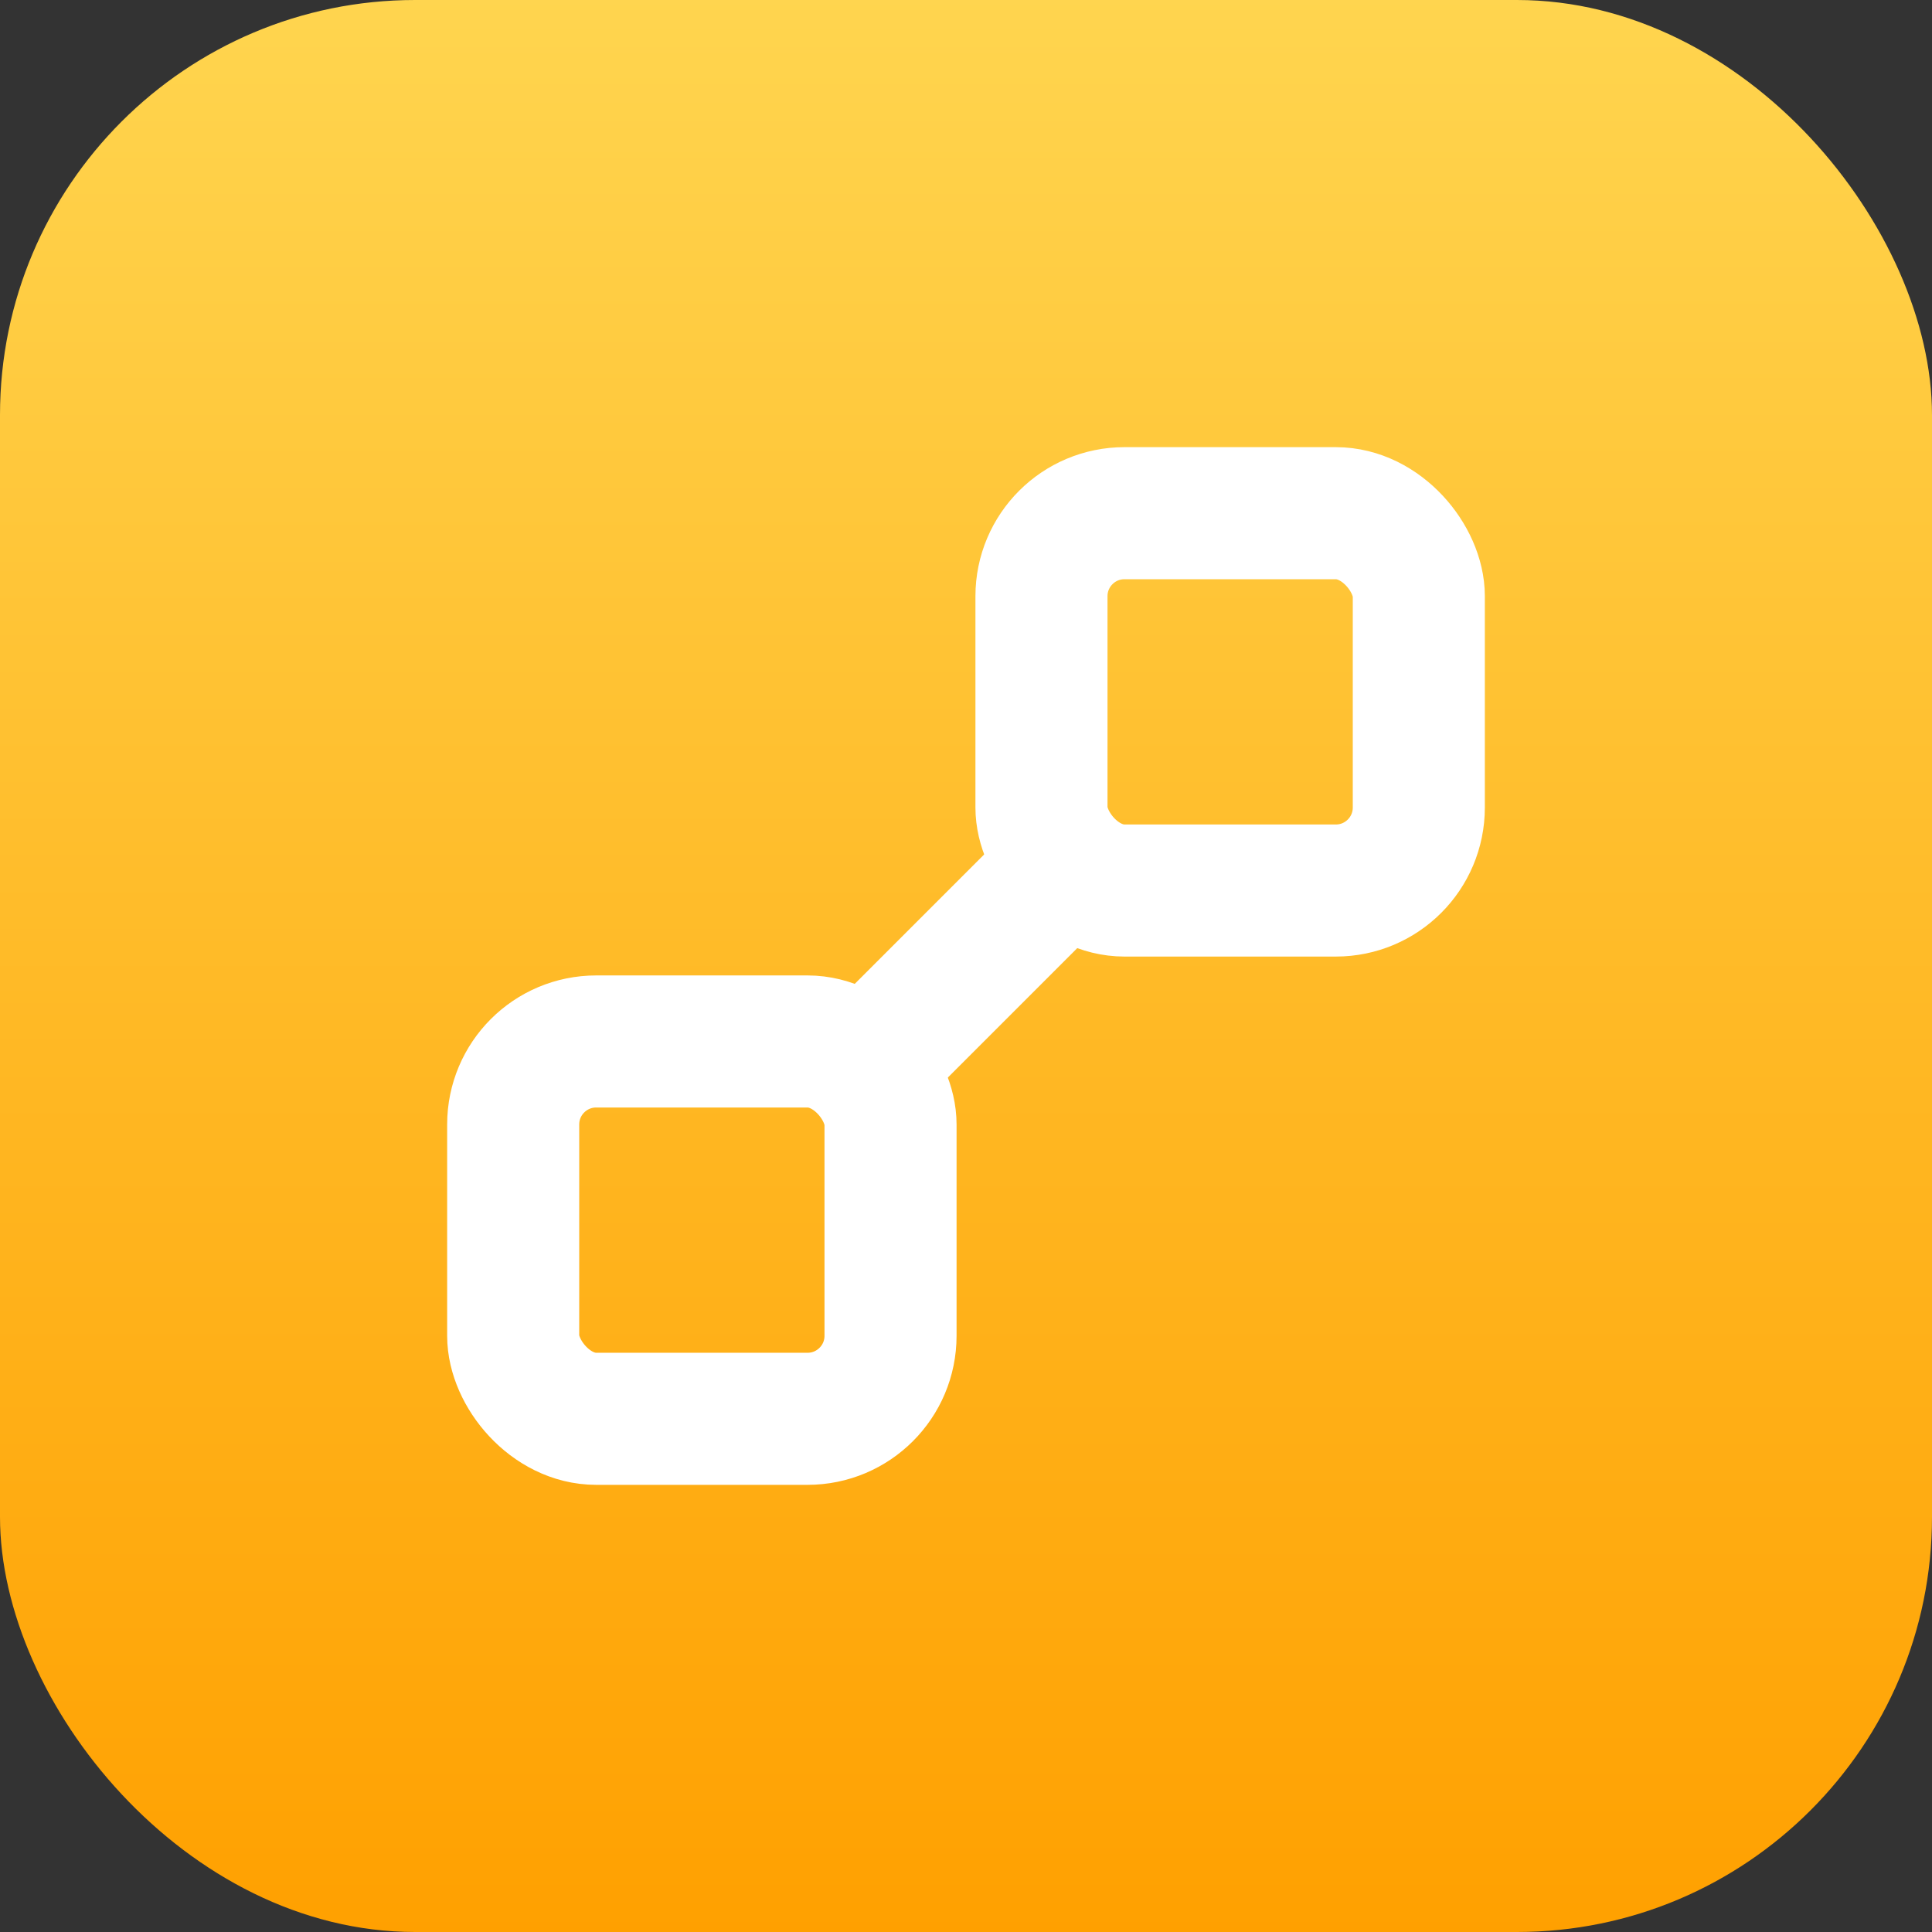
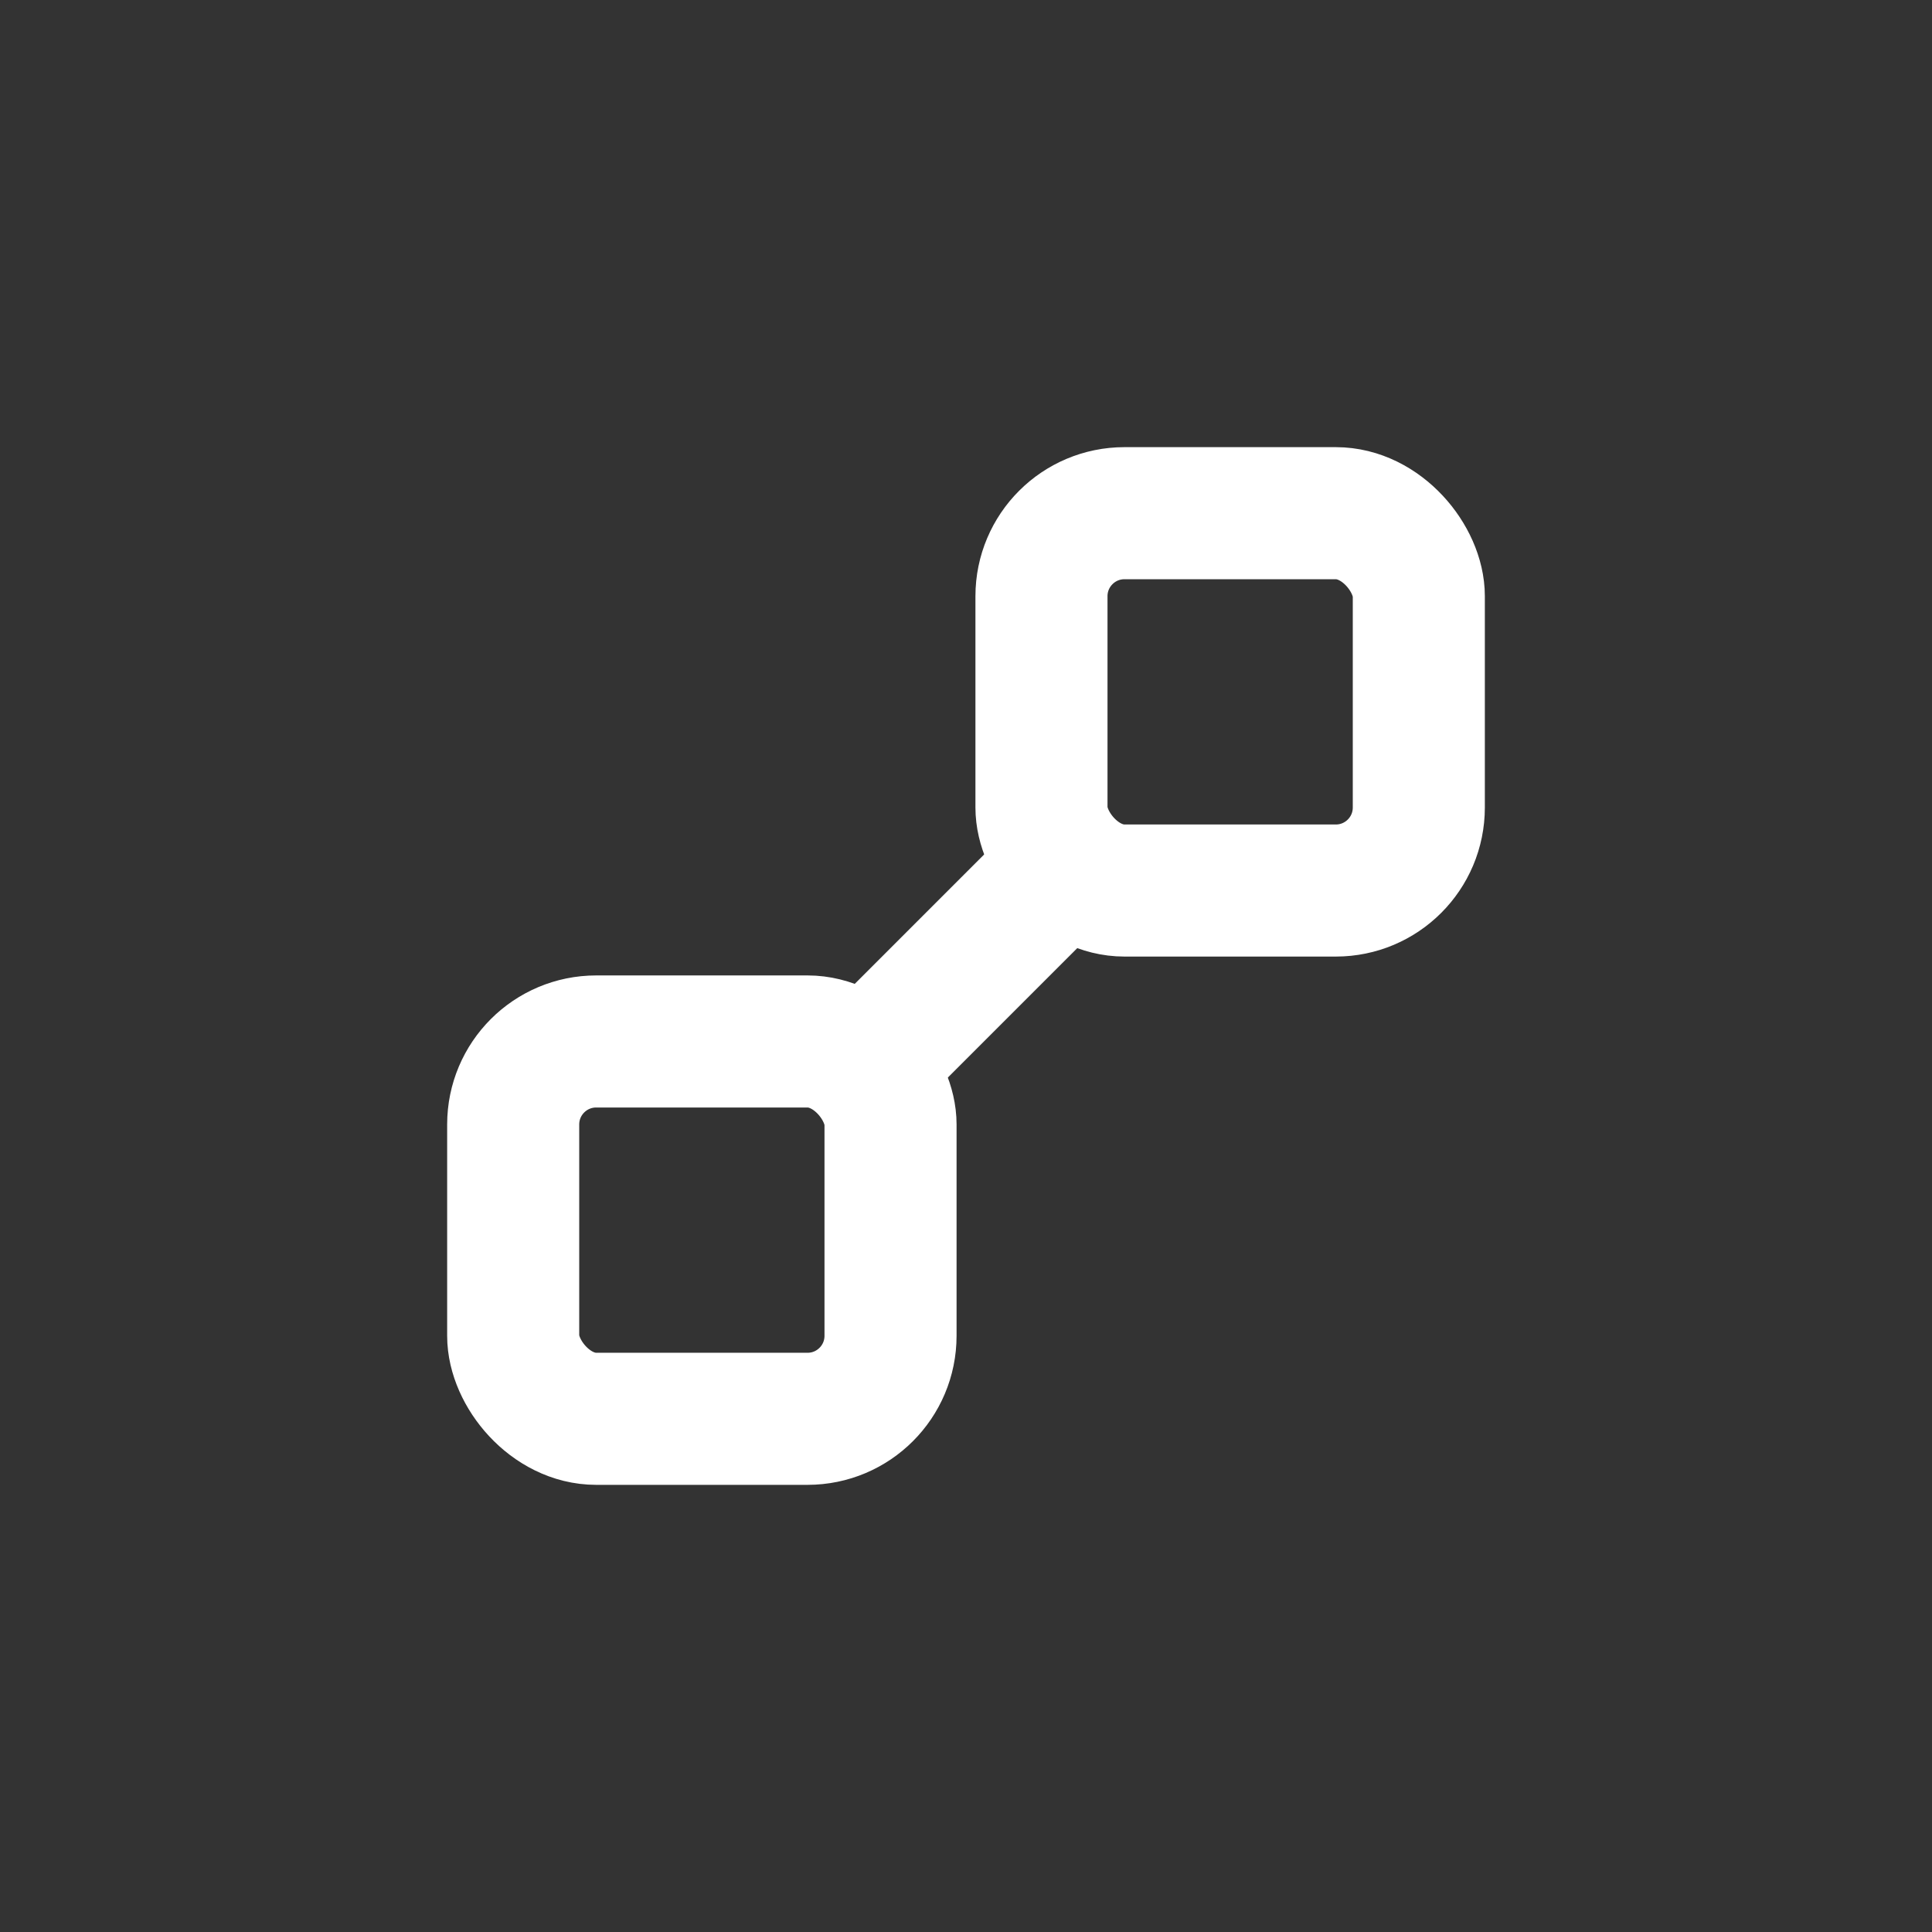
<svg xmlns="http://www.w3.org/2000/svg" width="512" height="512" viewBox="0 0 512 512">
  <rect x="0" y="0" width="512" height="512" fill="#333333" stroke="none" />
  <defs>
    <linearGradient id="bg-gradient" x1="0%" y1="0%" x2="0%" y2="100%">
      <stop offset="0%" stop-color="#FFD54F" />
      <stop offset="100%" stop-color="#FFA000" />
    </linearGradient>
  </defs>
-   <rect width="512" height="512" rx="110" fill="url(#bg-gradient)" />
  <g stroke="white" stroke-width="35" fill="none" stroke-linecap="round" stroke-linejoin="round">
    <rect x="136" y="276" width="100" height="100" rx="22" />
    <rect x="276" y="136" width="100" height="100" rx="22" />
    <line x1="236" y1="276" x2="276" y2="236" />
  </g>
</svg>